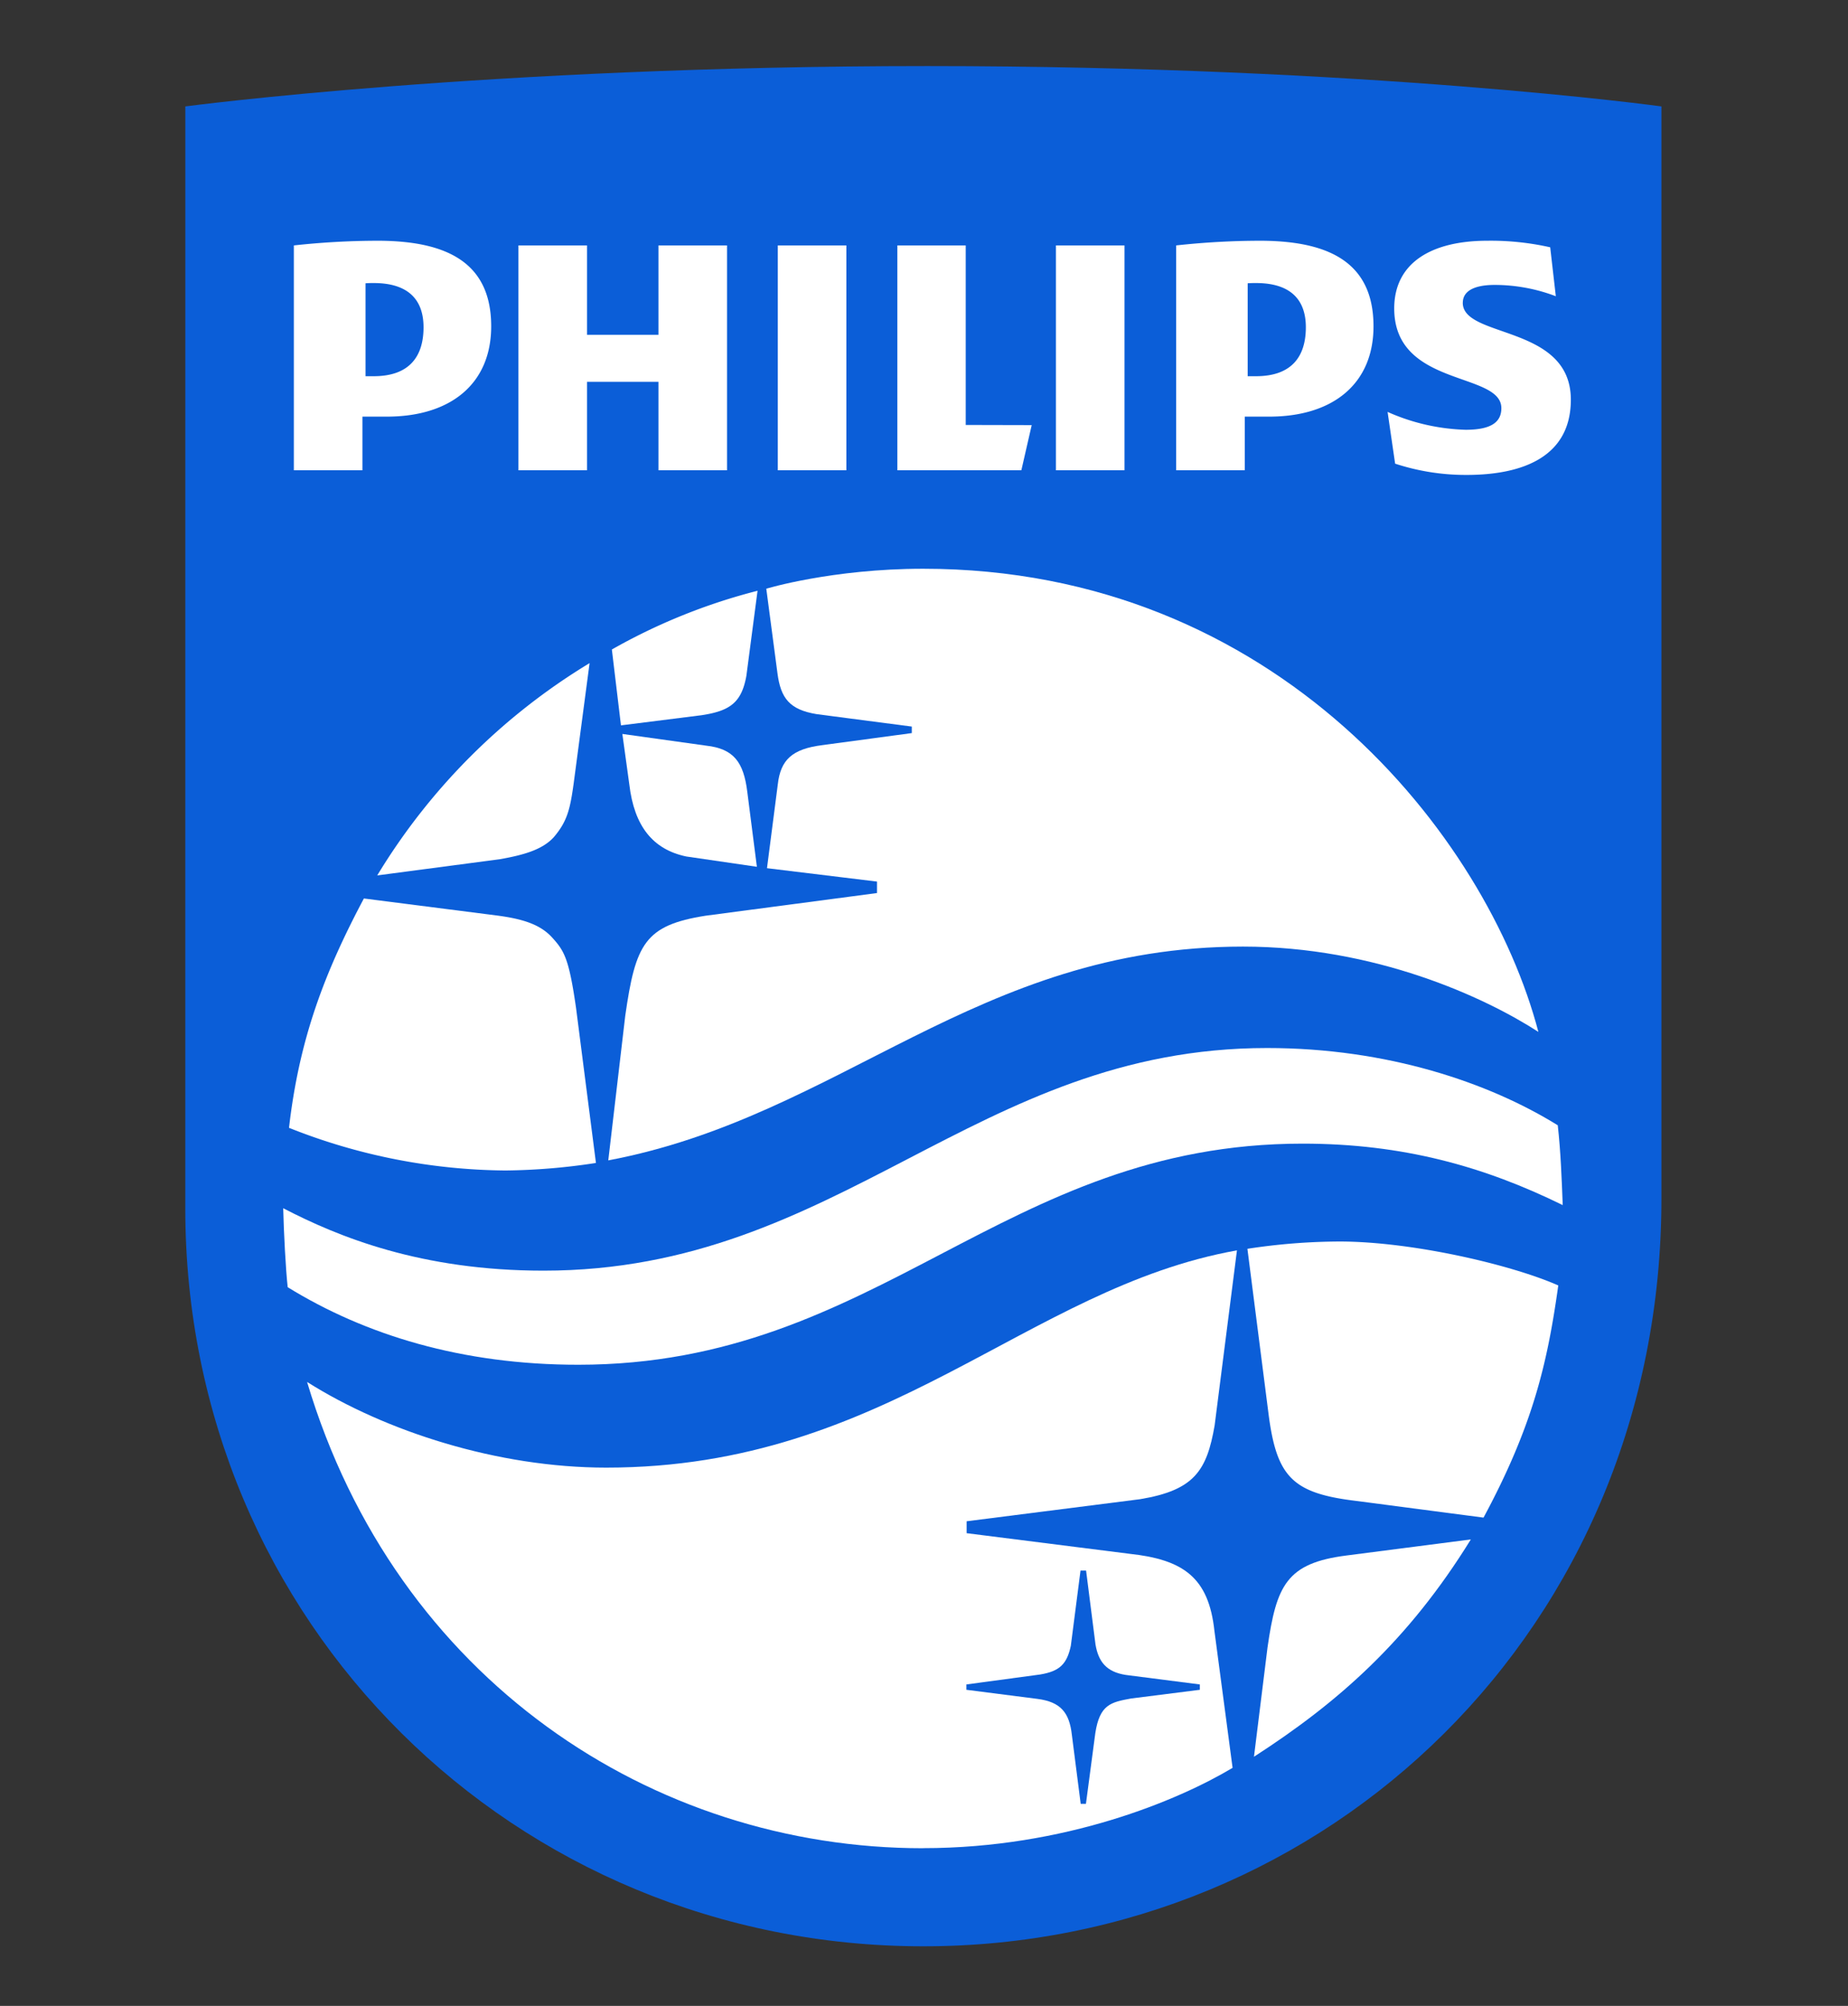
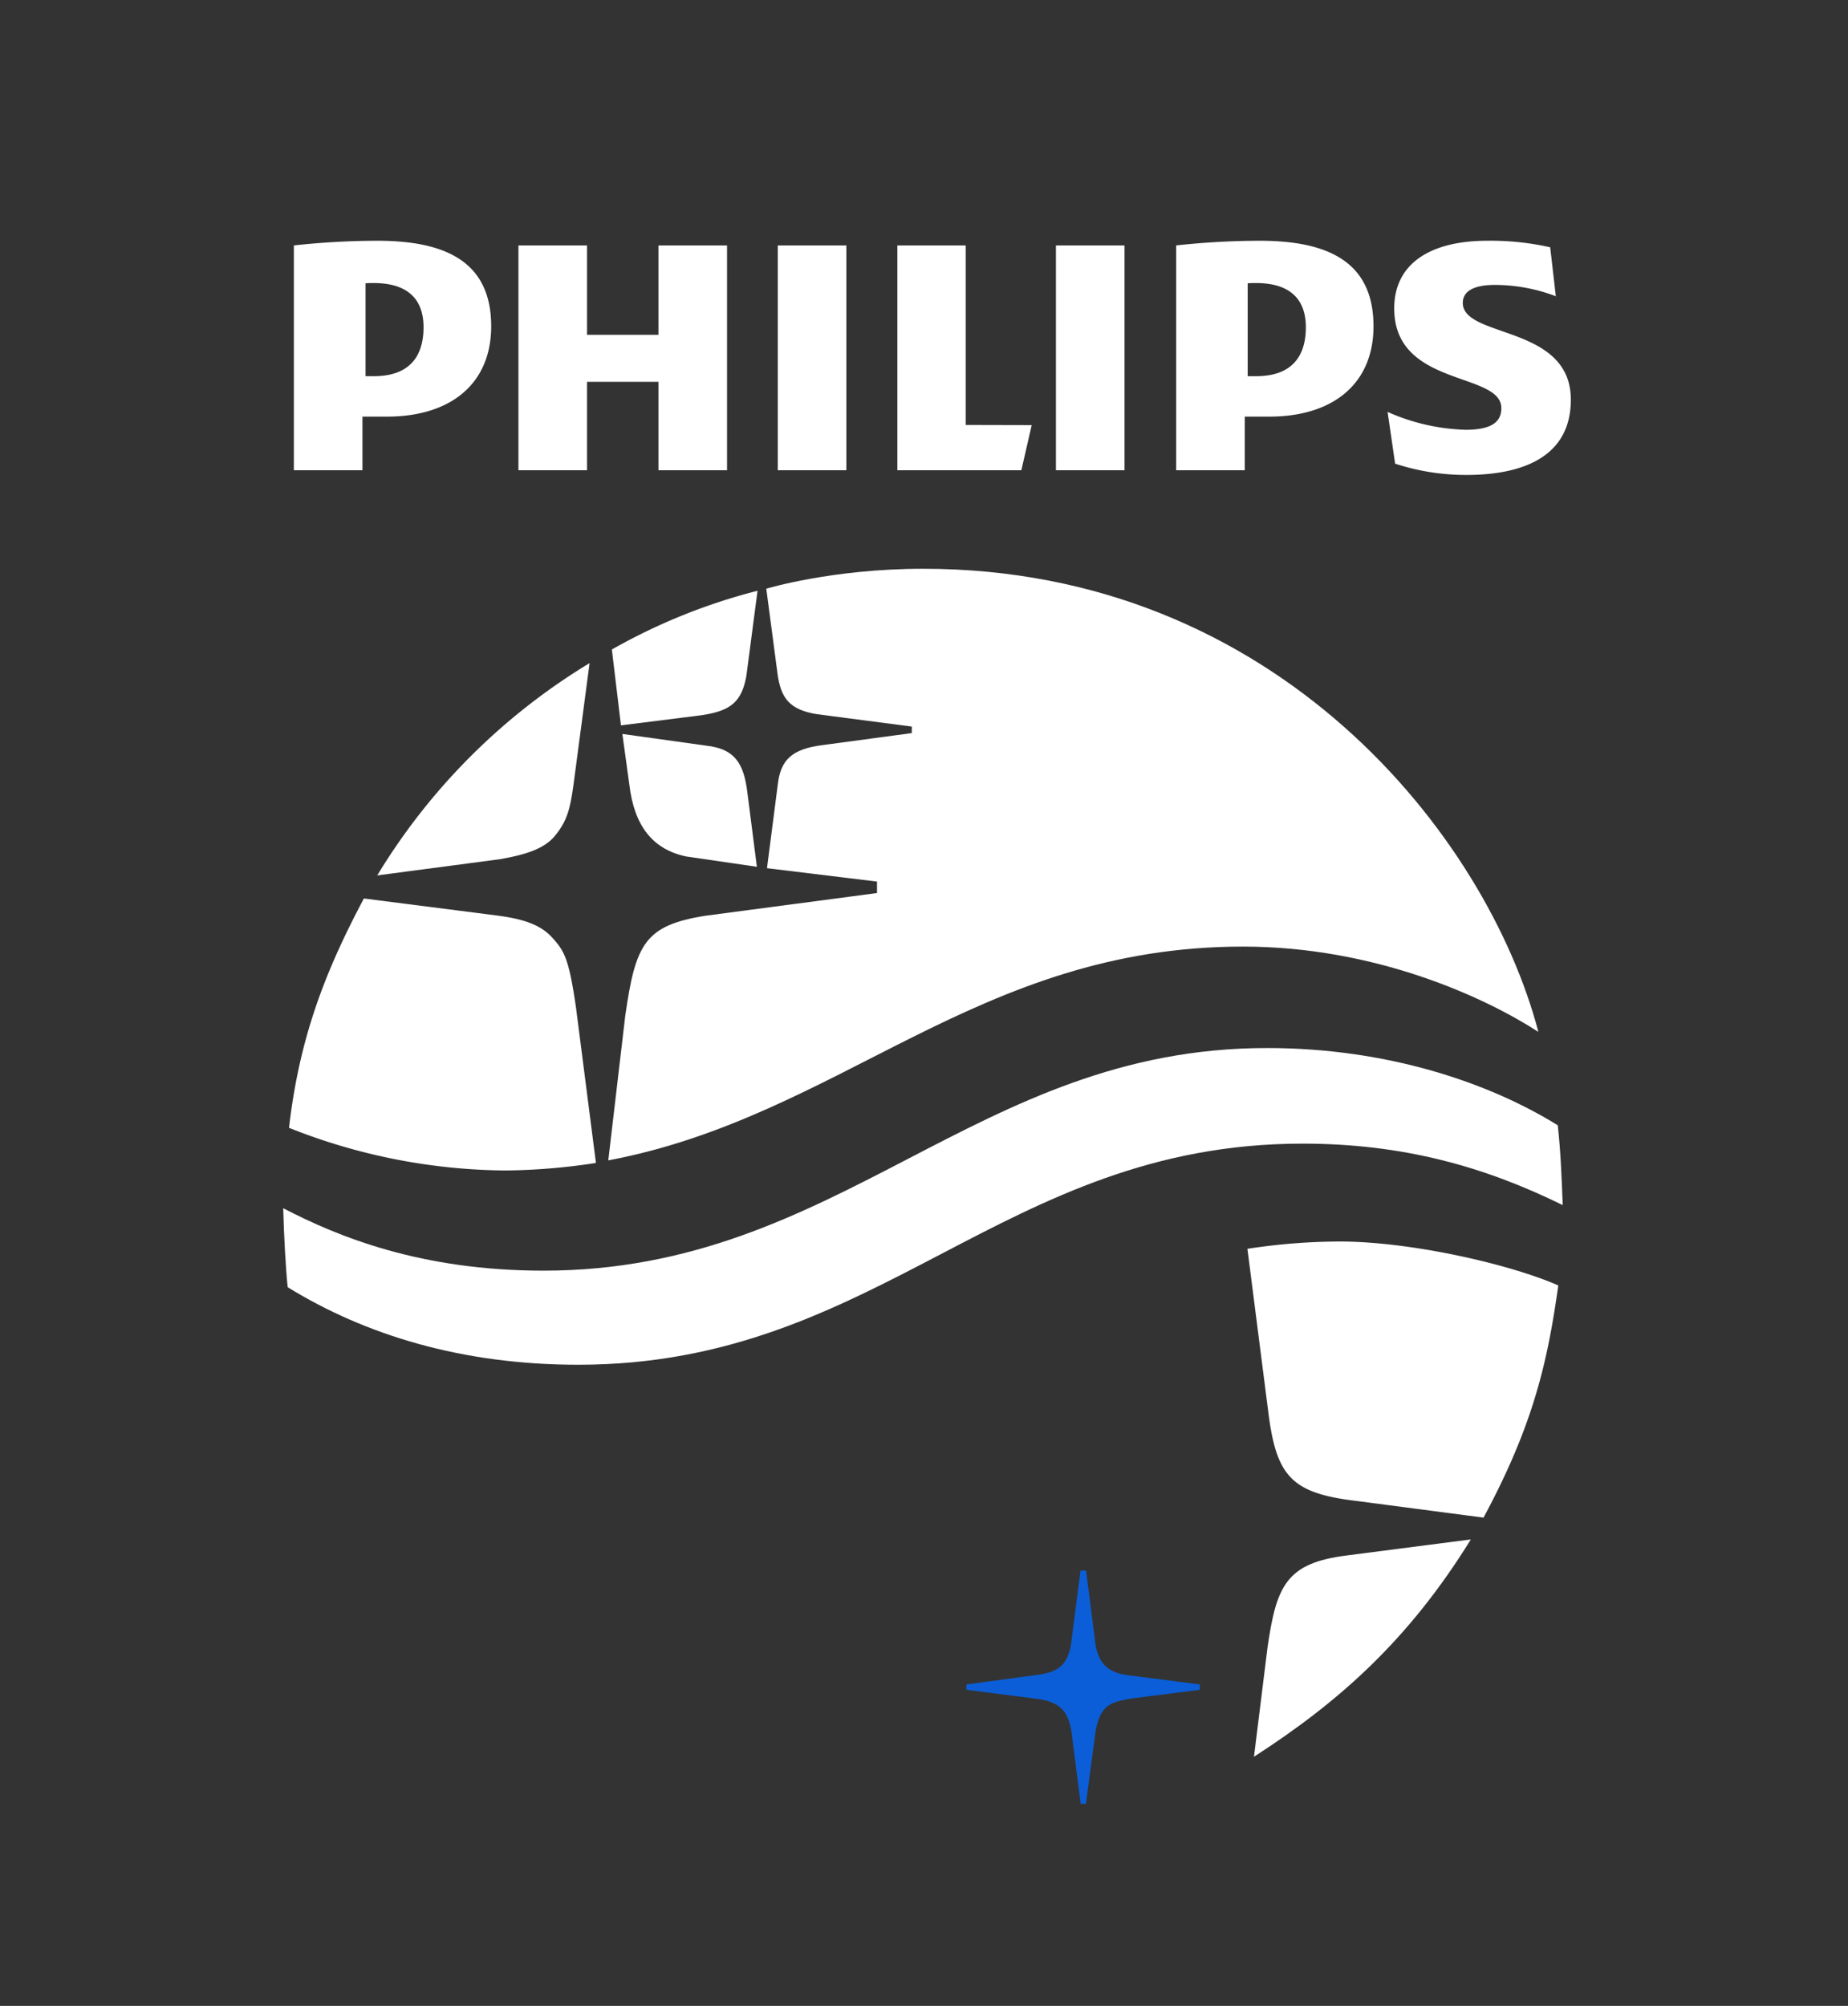
<svg xmlns="http://www.w3.org/2000/svg" viewBox="0 0 473.67 514">
  <rect x="0" y="0" width="473.67" height="514" fill="#333333" stroke="none" />
  <defs>
    <style>.cls-1{fill:none;}.cls-2{fill:#0b5ed8;}.cls-3{fill:#fff;}</style>
  </defs>
  <g id="Layer_2" data-name="Layer 2">
    <g id="Layer_1-2" data-name="Layer 1">
      <rect class="cls-1" width="473.67" height="514" />
      <g id="layer1">
-         <path id="path3084" class="cls-2" d="M47.5,27.27s77.73-10.34,190.16-10.34c113.11,0,188.19,10.34,188.19,10.34V307.1c0,110-85.43,191.63-189.18,191.63C132.06,498.73,47.49,416,47.49,309.56Z" />
        <path id="path3082" class="cls-3" d="M186.35,62.89H168.77v22.9h-18.3V62.89H132.88V120.5h17.59V97.84h18.3V120.5h17.58Zm61.18,46v-46H230V120.5h31.79l2.65-11.57Zm-30.59-46H199.36V120.5h17.58Zm71.29,0H270.65V120.5h17.58Zm86.71,14.7c0-3.13,3.13-4.58,8.18-4.58a44.1,44.1,0,0,1,15.66,2.9l-1.44-12.54a69.08,69.08,0,0,0-16.14-1.68c-14.21,0-23.84,5.6-23.84,17.35,0,20.25,27.46,16.15,27.46,25.55,0,3.61-2.65,5.54-9.16,5.54a52.66,52.66,0,0,1-20-4.58l1.93,13.26a58.13,58.13,0,0,0,18.31,2.89c14.68,0,26.73-4.82,26.73-19.28,0-19.28-27.7-15.67-27.7-24.83m-49.61,29.17c16.37,0,26.73-8.44,26.73-23.14,0-16.15-11.08-21.93-29.14-21.93a198.76,198.76,0,0,0-21.44,1.2V120.5h17.59V106.76Zm9.39-22.9c0,7.47-3.61,12.54-12.77,12.54h-2.14V72.59c1-.06,1.24-.06,2.14-.06,8.67,0,12.77,4.1,12.77,11.33M99.16,106.76c16.38,0,26.74-8.44,26.74-23.14,0-16.15-11.08-21.93-29.14-21.93a198.76,198.76,0,0,0-21.44,1.2V120.5H92.9V106.76Zm9.4-22.9c0,7.47-3.61,12.54-12.77,12.54h-2.1V72.59c1-.06,1.2-.06,2.1-.06,8.67,0,12.77,4.1,12.77,11.33" />
        <path id="path3086" class="cls-3" d="M73.74,329.84c-.51-4.6-1-14-1.15-20.24,14.14,7.34,35.33,16,66.73,16,76.13,0,110.51-57.05,185.45-57.05,30.8,0,56.89,8.87,74.51,19.8.76,6.82,1,13.63,1.27,20.45-20.09-9.87-40.93-15.75-66.68-15.75-77,0-108.41,56.66-185.62,56.66C118.41,349.72,93.59,342.07,73.74,329.84Z" />
        <path id="path3088" class="cls-3" d="M74.08,289c2.6-22.66,9-39.59,19.19-58.77l34,4.35c6.45.84,11.11,2.2,14.24,5.64s4.32,5.38,6.14,18.07L152.75,298a160.59,160.59,0,0,1-23.24,1.93A152.76,152.76,0,0,1,74.08,289Z" />
        <path id="path3090" class="cls-3" d="M96.69,224.32a161.17,161.17,0,0,1,54.43-54.4l-4.06,30.68c-.91,6.61-1.61,9.82-5.12,13.93-3,3.29-7.93,4.58-13.74,5.63Z" />
        <path id="path3092" class="cls-3" d="M159.16,185.87l-2.33-19.44a151.24,151.24,0,0,1,37.34-15.05l-2.86,21.78c-1.23,6.86-4.17,9-11.48,10.11Z" />
        <path id="path3094" class="cls-3" d="M194,222.11l-18.1-2.64c-8.55-1.79-13.35-7.76-14.6-18.49l-1.78-12.91,21.48,3c7.09.79,9.6,4.25,10.54,11.82Z" />
        <path id="path3096" class="cls-3" d="M155.91,297.35l4.35-37.06c2.64-18.43,5-23.17,20.58-25.64l43.95-5.81V225.9l-28.2-3.43L199.36,201c.71-6.26,3.63-9.1,11.48-10.07l22.87-3.08v-1.67L209.35,183c-7-1.15-9.24-4.09-10.08-10.51l-2.86-21.64s16.87-5.11,40.21-5.11c90.66,0,144.53,68.54,157.69,118.68-13.8-8.94-41.91-21.86-75.7-21.86-68.38,0-103.08,43.54-162.7,54.78Z" />
-         <path id="path3100" class="cls-3" d="M236.57,473.6c-69.32,0-135.09-43.24-157.86-119.48,20.05,12.66,48.86,21.95,76.67,21.95,72.4,0,107.46-46,161.67-55.67l-5.72,44.85c-2,11.57-5.18,16.6-19.1,18.91l-44.47,5.66v3.05l41.74,5.28c13.84,1.49,20.29,6.08,21.77,19.72L315.93,453c-13.68,8.19-42.83,20.58-79.36,20.58Z" />
        <path id="path3102" class="cls-3" d="M321.41,450.16l3.48-28.06c2.29-15.83,4.84-21.55,20.22-23.51L377,394.47c-16.14,26.11-34.12,41.83-55.59,55.69Z" />
        <path id="path3104" class="cls-3" d="M380.25,388.88,348,384.65c-16.59-1.94-20.72-6-22.83-22.14L319.73,320a158.43,158.43,0,0,1,23.57-1.87c18.73,0,44.25,6,56.11,11.26C396.64,349.2,392.94,365.31,380.25,388.88Z" />
        <path id="path3098" class="cls-2" d="M277,462.23h1.34l2.4-18.1c1.13-7.38,4-7.95,9.18-8.9L307.54,433v-1.37l-19-2.44c-5-.78-7-3.43-7.75-7.81l-2.41-18.92h-1.43l-2.48,19.26c-1,4.66-2.82,6.52-7.86,7.36l-18.91,2.55V433l18.2,2.33c6,.77,8.21,3.55,8.84,9.26Z" />
      </g>
    </g>
  </g>
</svg>